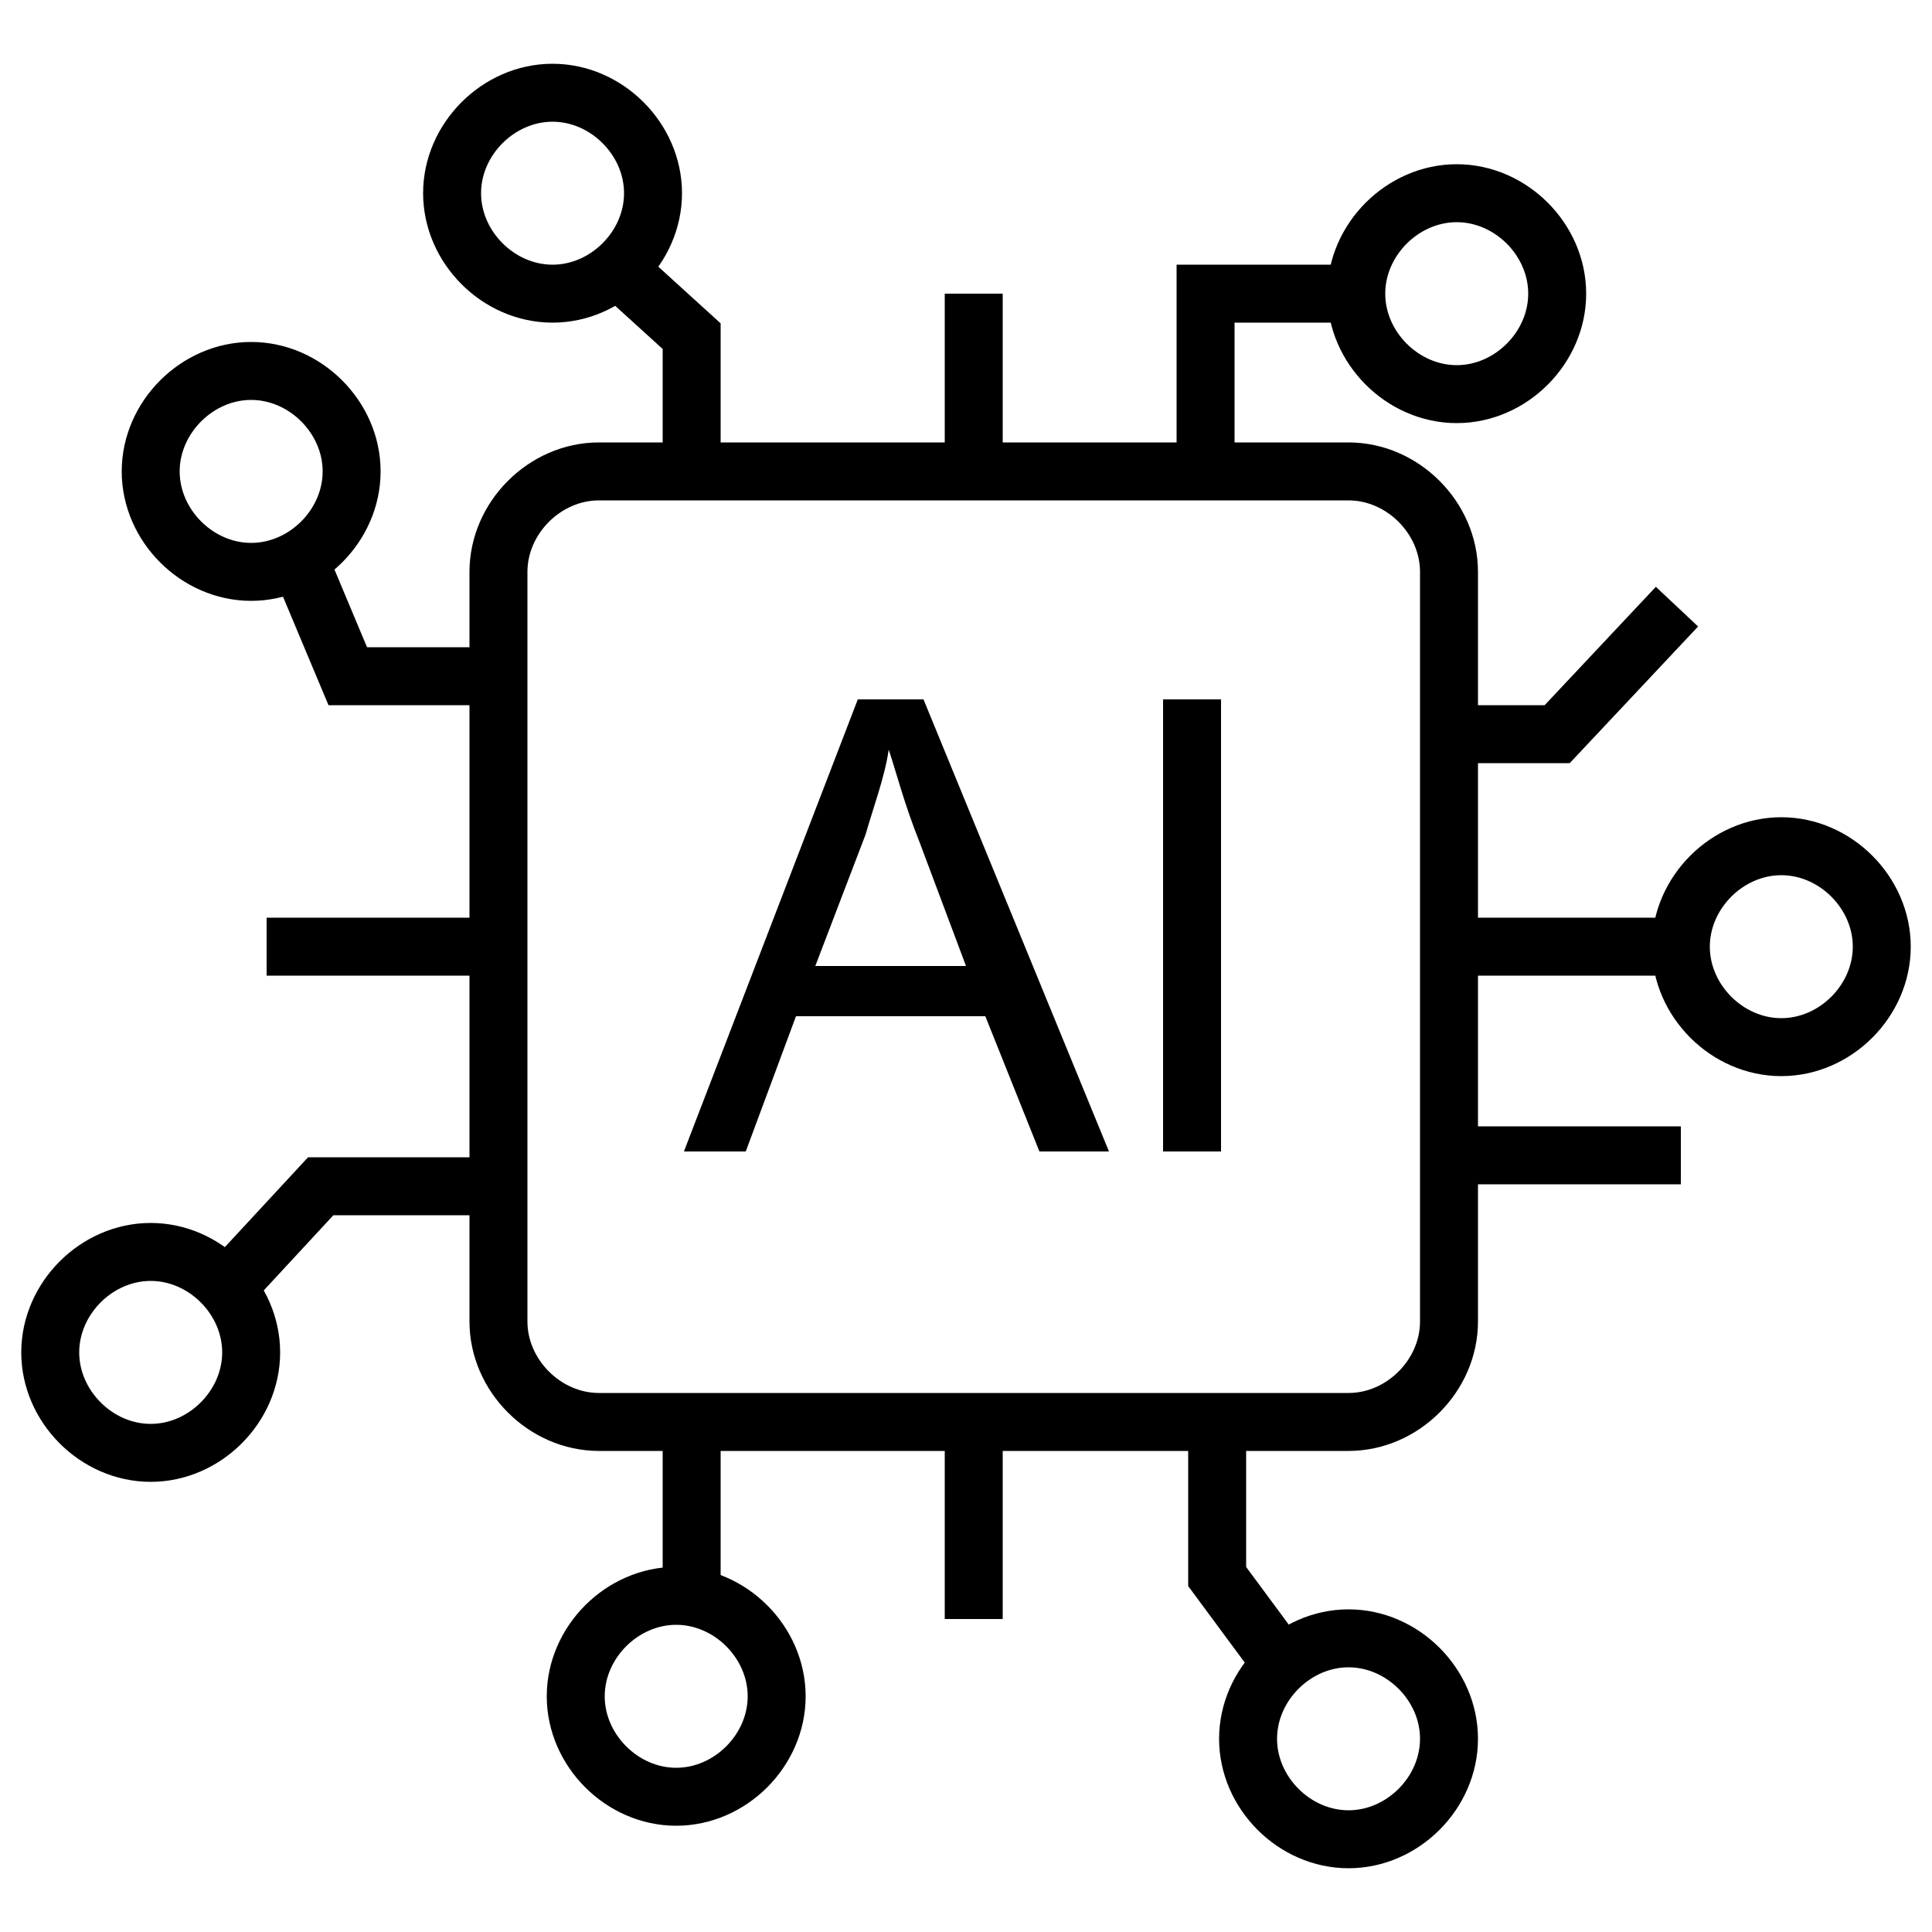
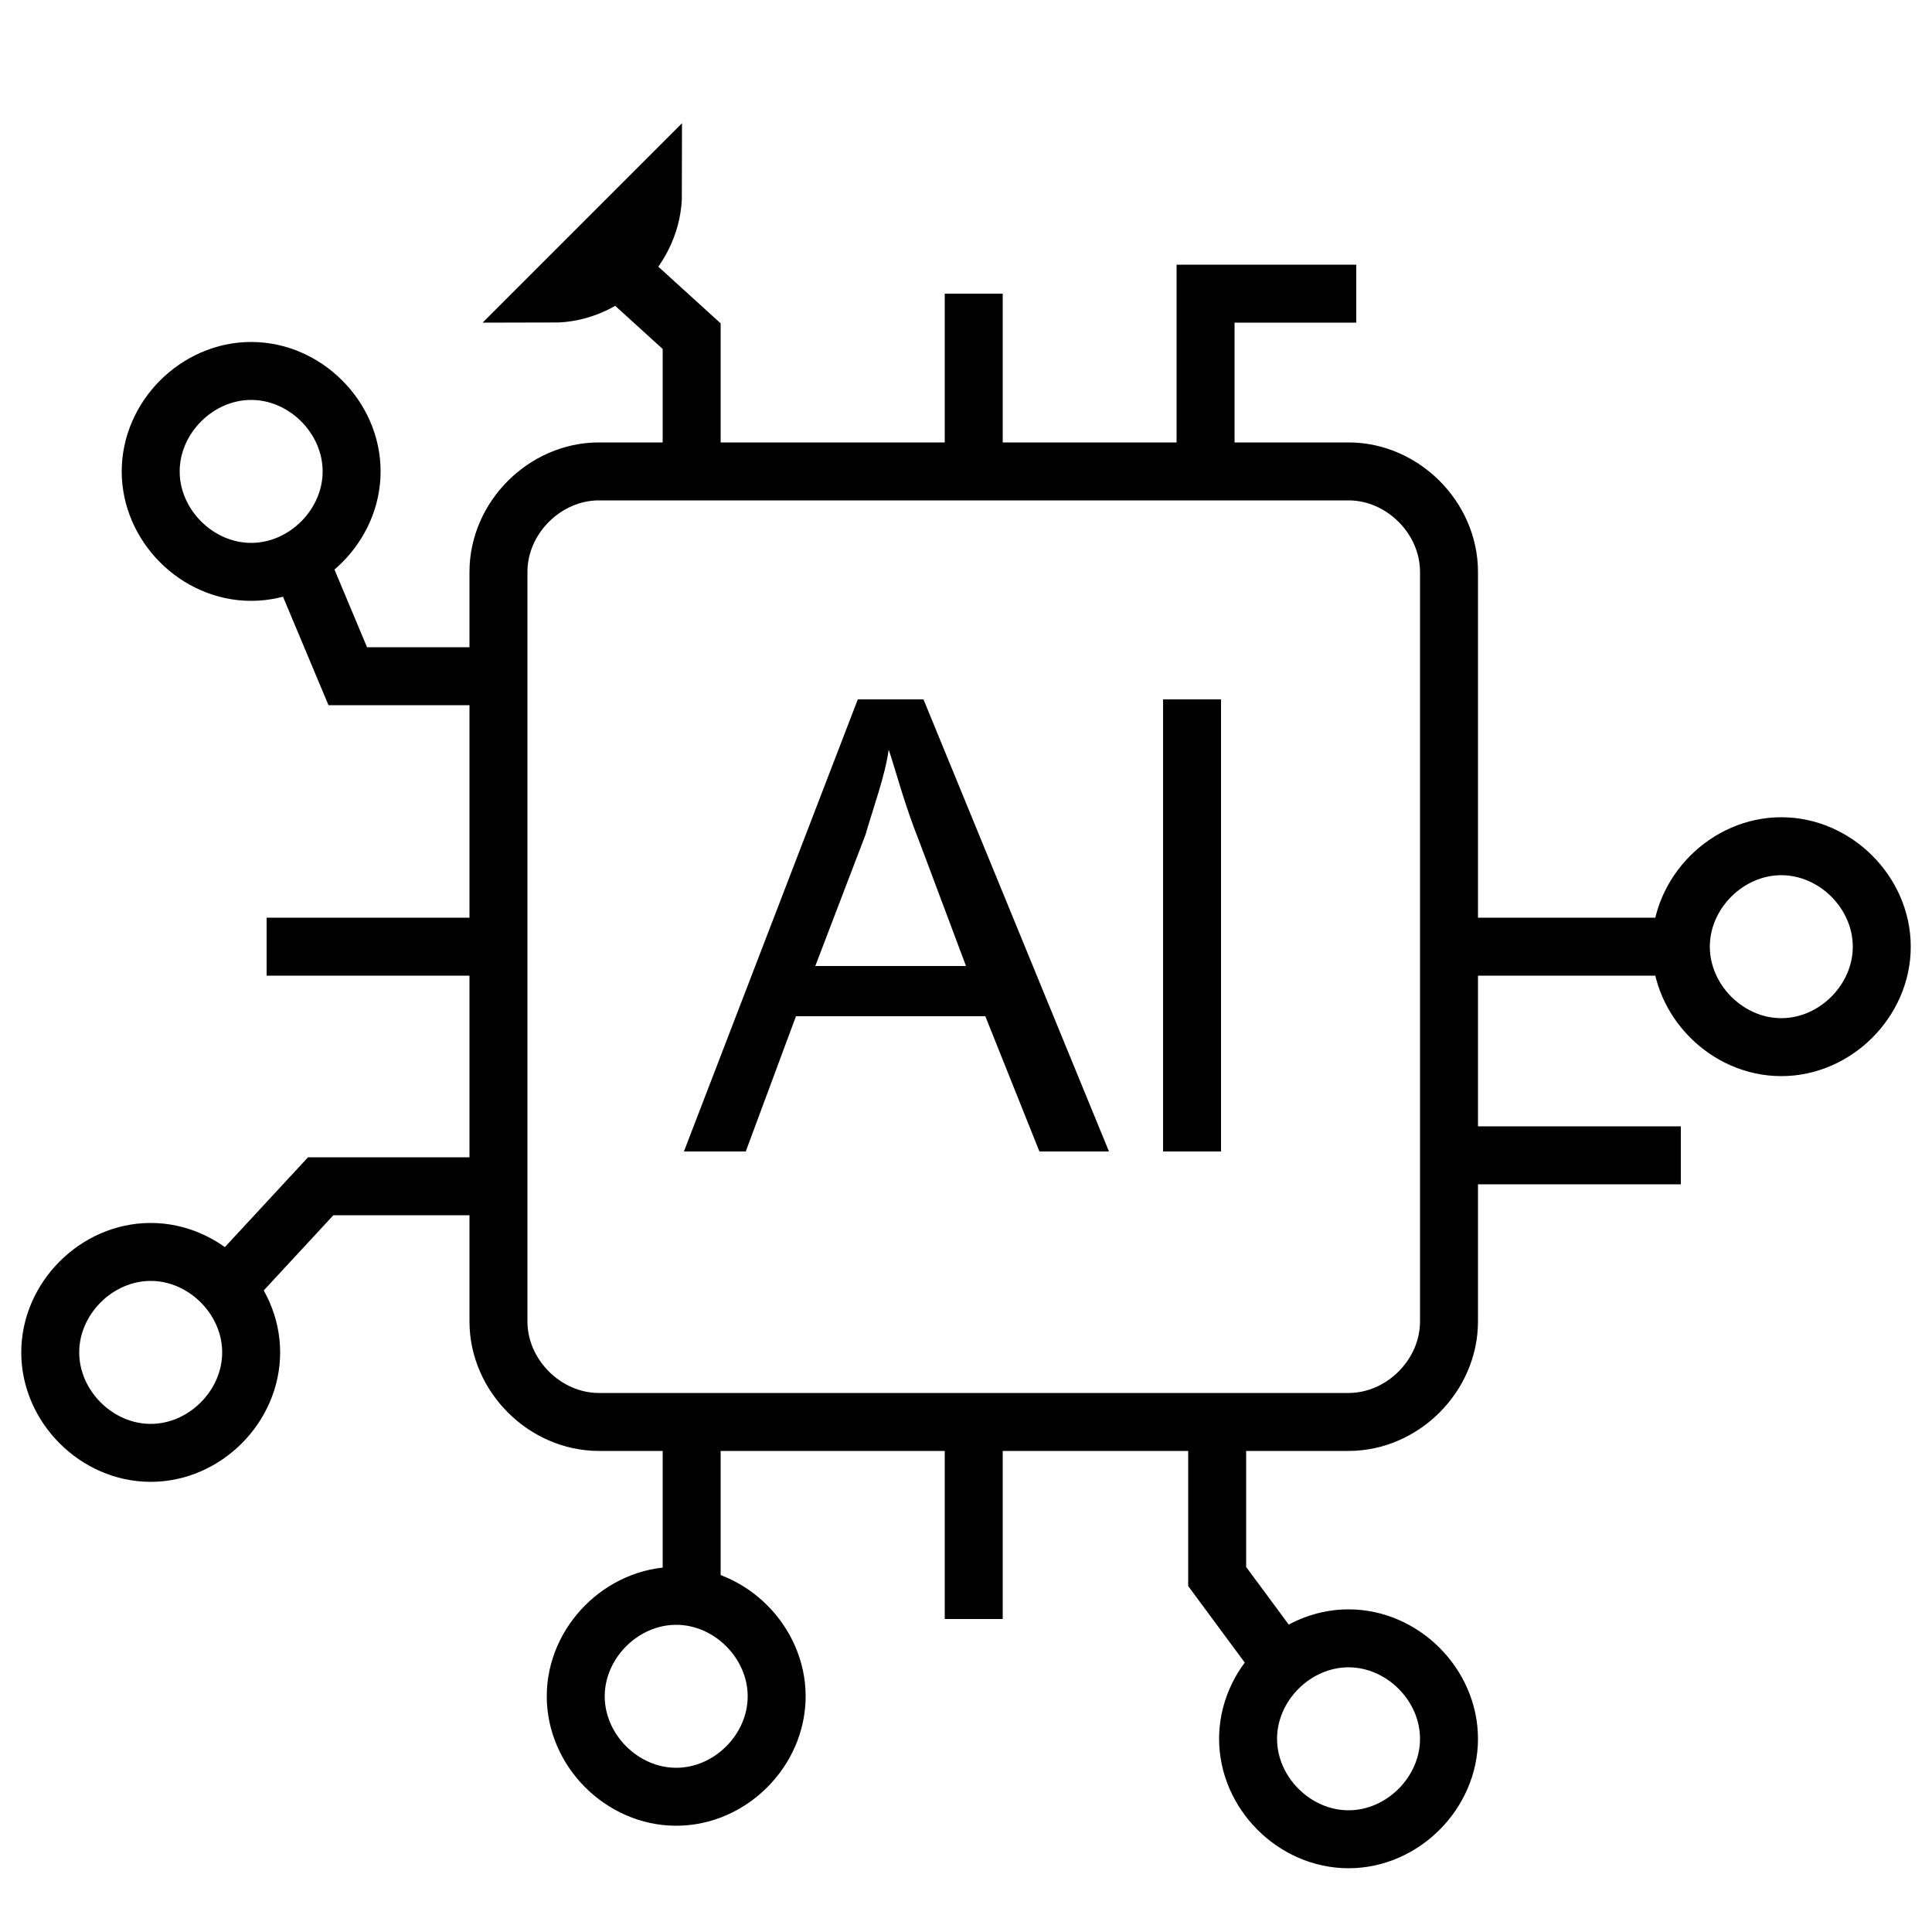
<svg xmlns="http://www.w3.org/2000/svg" id="_圖層_1" data-name="圖層 1" version="1.1" viewBox="0 0 50 50">
  <defs>
    <style>
      .cls-1 {
        fill: #000;
        stroke-width: 0px;
      }

      .cls-2 {
        fill: none;
        stroke: #000;
        stroke-miterlimit: 10;
        stroke-width: 1.5px;
      }
    </style>
  </defs>
  <path class="cls-2" d="M15.5,12.2h19.4c1.4,0,2.6,1.2,2.6,2.6v19.4c0,1.4-1.2,2.6-2.6,2.6H15.5c-1.4,0-2.6-1.2-2.6-2.6V14.8c0-1.4,1.2-2.6,2.6-2.6Z" />
  <polyline class="cls-2" points="17.9 12.2 17.9 8.7 15.7 6.7" />
-   <path class="cls-2" d="M16.9,5c0,1.4-1.2,2.6-2.6,2.6s-2.6-1.2-2.6-2.6,1.2-2.6,2.6-2.6,2.6,1.2,2.6,2.6Z" />
-   <path class="cls-2" d="M40.3,7.6c0,1.4-1.2,2.6-2.6,2.6s-2.6-1.2-2.6-2.6,1.2-2.6,2.6-2.6,2.6,1.2,2.6,2.6Z" />
+   <path class="cls-2" d="M16.9,5c0,1.4-1.2,2.6-2.6,2.6Z" />
  <path class="cls-2" d="M48.7,24.5c0,1.4-1.2,2.6-2.6,2.6s-2.6-1.2-2.6-2.6,1.2-2.6,2.6-2.6,2.6,1.2,2.6,2.6Z" />
  <path class="cls-2" d="M9.1,12.2c0,1.4-1.2,2.6-2.6,2.6s-2.6-1.2-2.6-2.6,1.2-2.6,2.6-2.6,2.6,1.2,2.6,2.6Z" />
  <path class="cls-2" d="M6.5,35c0,1.4-1.2,2.6-2.6,2.6s-2.6-1.2-2.6-2.6,1.2-2.6,2.6-2.6,2.6,1.2,2.6,2.6Z" />
  <path class="cls-2" d="M20.1,43.9c0,1.4-1.2,2.6-2.6,2.6s-2.6-1.2-2.6-2.6,1.2-2.6,2.6-2.6,2.6,1.2,2.6,2.6Z" />
  <path class="cls-2" d="M37.5,45c0,1.4-1.2,2.6-2.6,2.6s-2.6-1.2-2.6-2.6,1.2-2.6,2.6-2.6,2.6,1.2,2.6,2.6Z" />
  <line class="cls-2" x1="25.2" y1="12.2" x2="25.2" y2="7.6" />
  <polyline class="cls-2" points="31.2 12.2 31.2 7.6 35.1 7.6" />
  <line class="cls-2" x1="17.9" y1="36.8" x2="17.9" y2="41.4" />
  <polyline class="cls-2" points="31.5 36.8 31.5 40.8 33.2 43.1" />
  <line class="cls-2" x1="25.2" y1="36.8" x2="25.2" y2="41.9" />
  <line class="cls-2" x1="12.9" y1="24.5" x2="6.9" y2="24.5" />
  <line class="cls-2" x1="43.5" y1="24.5" x2="37.6" y2="24.5" />
  <line class="cls-2" x1="43.5" y1="29.9" x2="37.6" y2="29.9" />
  <polyline class="cls-2" points="12.9 17.5 9 17.5 7.7 14.4" />
  <polyline class="cls-2" points="12.9 30.7 8.3 30.7 5.8 33.4" />
-   <polyline class="cls-2" points="37.7 19 40.3 19 43.4 15.7" />
  <g>
    <path class="cls-1" d="M17.7,29.8l4.5-11.7h1.7l4.8,11.7h-1.8l-1.4-3.5h-4.9l-1.3,3.5h-1.6ZM21,25h4l-1.2-3.2c-.4-1-.6-1.8-.8-2.4-.1.7-.4,1.5-.6,2.2l-1.3,3.4Z" />
    <path class="cls-1" d="M30.1,29.8v-11.7h1.5v11.7h-1.5Z" />
  </g>
</svg>